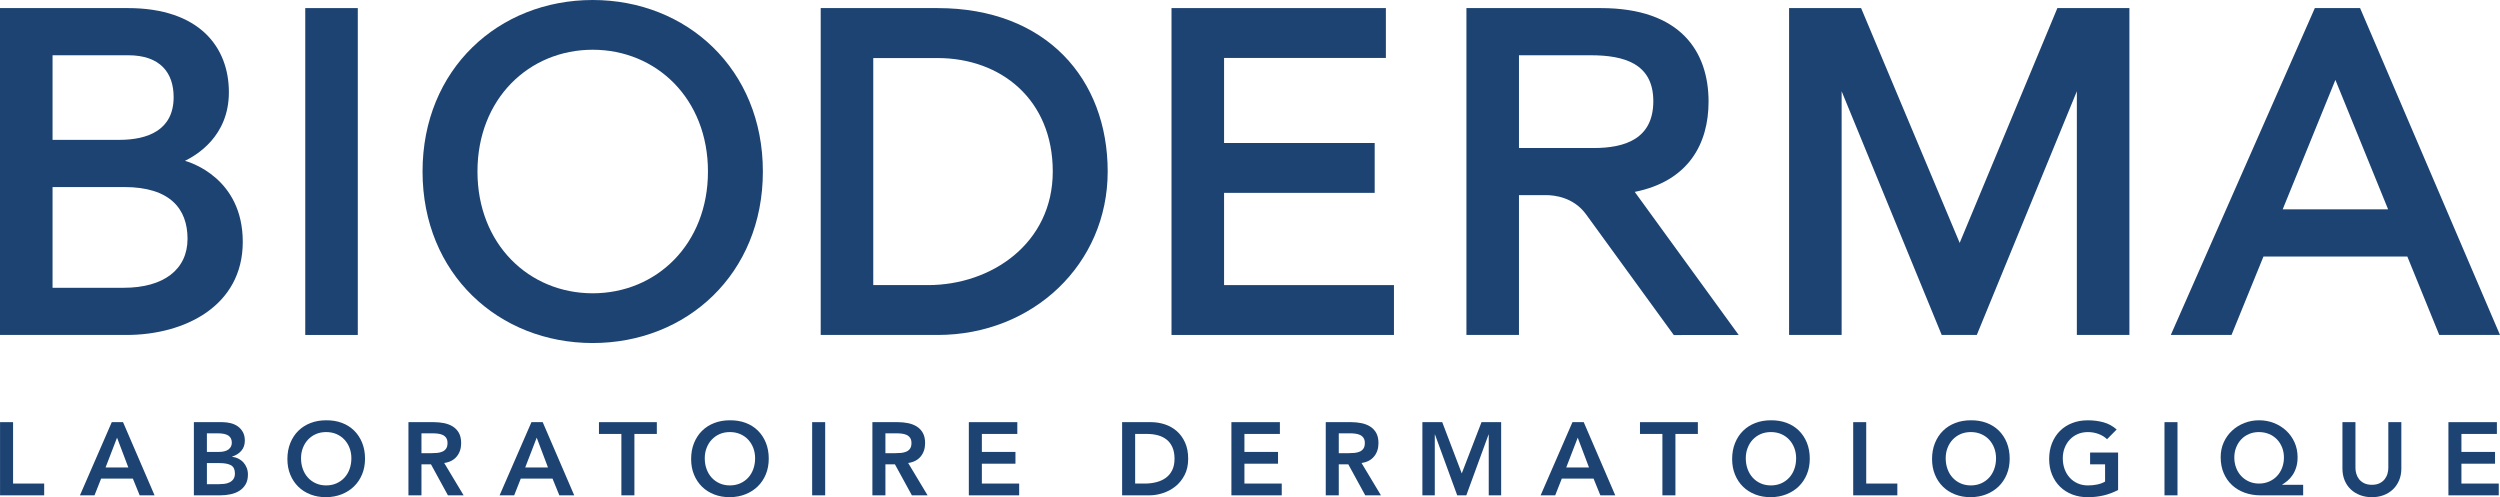
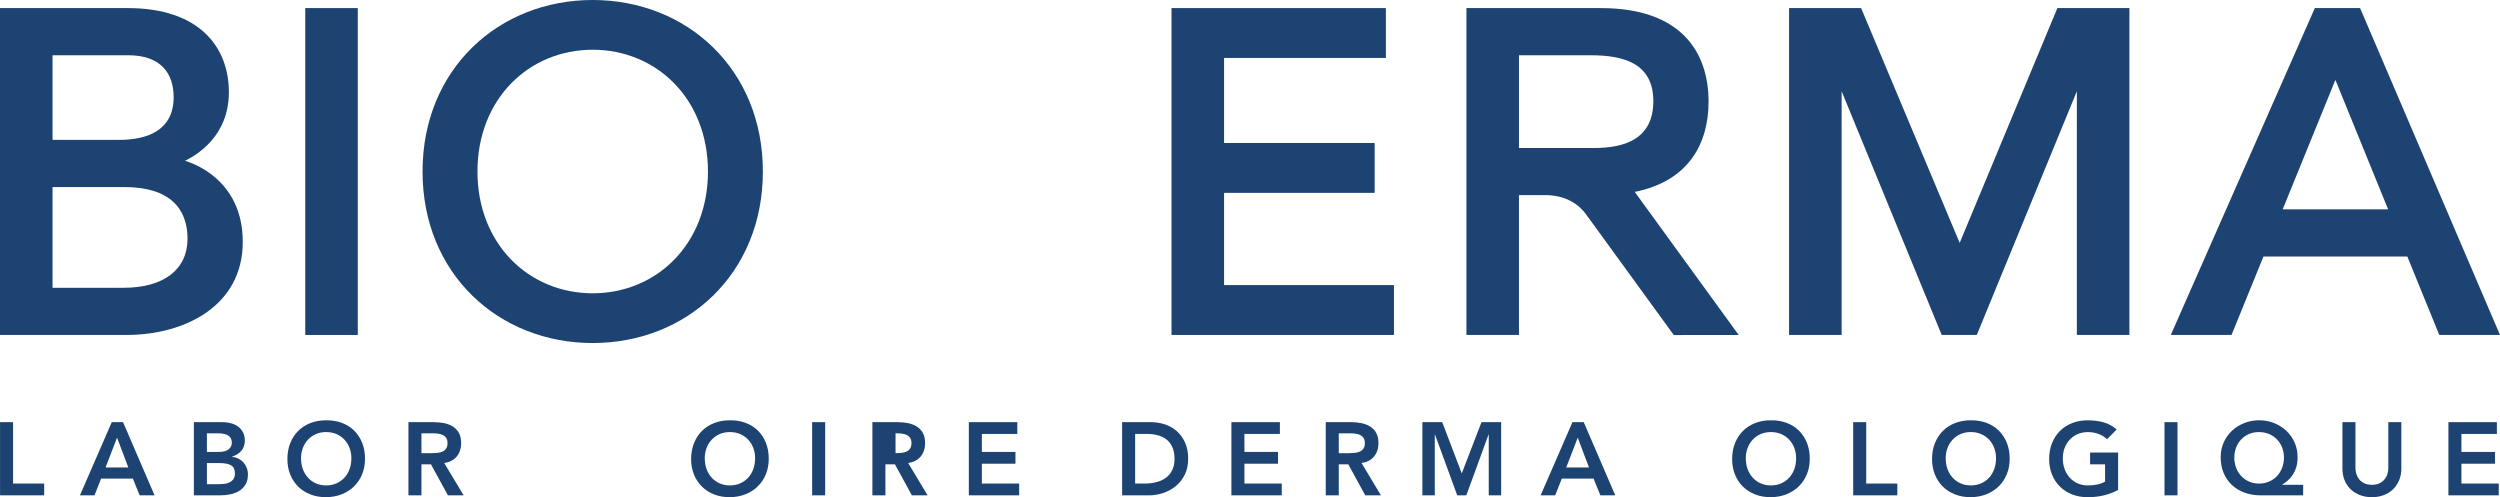
<svg xmlns="http://www.w3.org/2000/svg" id="Calque_1" version="1.1" viewBox="0 0 314.003 62.449">
  <defs>
    <style>
      .st0 {
        fill: #1d4373;
      }
    </style>
  </defs>
  <path class="st0" d="M23.554,29.988c0,3.864-2.994,6.158-8.016,6.158H6.601v-12.654h8.994c5.756,0,7.959,2.73,7.959,6.496M14.976,17.567H6.601V6.94h9.5c4.02,0,5.708,2.193,5.708,5.258,0,4.139-3.237,5.369-6.833,5.369M23.235,20.201c1.345-.672,5.513-2.999,5.513-8.623S25.078,1.015,16.045,1.015H0v41.057h15.876c7.338,0,14.617-3.65,14.617-11.69s-6.672-10.016-7.258-10.181" />
  <polygon class="st0" points="153.744 24.224 172.661 24.224 172.661 17.961 153.744 17.961 153.744 7.278 174.068 7.278 174.068 1.015 147.143 1.015 147.143 42.071 175.082 42.071 175.082 35.808 153.744 35.808 153.744 24.224" />
  <polygon class="st0" points="246.138 30.509 233.757 1.016 224.711 1.016 224.711 42.072 231.312 42.072 231.312 11.464 243.881 42.072 248.287 42.072 260.855 11.464 260.855 42.072 267.456 42.072 267.456 1.016 258.409 1.016 246.138 30.509" />
  <g>
    <path class="st0" d="M74.445,6.247c-7.994,0-14.475,6.156-14.475,15.295s6.481,15.296,14.475,15.296,14.475-6.156,14.475-15.296-6.481-15.295-14.475-15.295M74.445,0c11.804,0,21.373,8.67,21.373,21.542s-9.569,21.543-21.373,21.543-21.373-8.67-21.373-21.543S62.641,0,74.445,0" />
-     <path class="st0" d="M117.754,1.016h-14.673v41.056h14.673c12.003,0,21.373-8.91,21.373-20.529S131.41,1.016,117.754,1.016M109.682,35.809V7.291h8.072c7.994,0,14.475,5.244,14.475,14.252s-7.679,14.266-15.673,14.266h-6.874Z" />
    <path class="st0" d="M190.785,6.941h9.019c4.165,0,7.855,1.029,7.855,5.764s-3.55,5.887-7.493,5.887h-9.381V6.941ZM210.231,42.082l8.151-.01-13.056-17.97c6.783-1.359,9.272-6.074,9.272-11.341,0-6.253-3.482-11.745-13.526-11.745h-16.887s0,41.056,0,41.056h6.6v-17.566h3.357c1.085,0,3.499.248,5.079,2.428l11.01,15.148Z" />
  </g>
  <path class="st0" d="M293.329,10.035l6.621,16.259h-13.243l6.622-16.259ZM290.747,1.015l-18.093,41.057h7.627l4.013-9.853h18.069l4.013,9.853h7.627L296.429,1.013l-5.682.002Z" />
  <rect class="st0" x="38.34" y="1.016" width="6.6" height="41.056" />
  <polygon class="st0" points=".006 53.023 .006 62.215 5.55 62.215 5.55 60.735 1.642 60.735 1.642 53.023 .006 53.023" />
  <path class="st0" d="M16.116,58.71l-1.415-3.739-1.441,3.739h2.856ZM14.039,53.023h1.415l3.96,9.192h-1.87l-.857-2.103h-3.986l-.831,2.103h-1.83l3.999-9.192Z" />
  <g>
    <path class="st0" d="M25.987,60.813h1.506c.208,0,.431-.013.669-.039.238-.026.456-.087.655-.182.2-.095.364-.232.494-.409.129-.177.195-.417.195-.721,0-.484-.159-.822-.474-1.012-.317-.191-.808-.286-1.474-.286h-1.571v2.649ZM25.987,56.762h1.493c.545,0,.954-.106,1.227-.318.272-.212.409-.491.409-.838,0-.397-.141-.694-.422-.889s-.733-.292-1.357-.292h-1.35v2.337ZM24.351,53.023h3.584c.346,0,.687.041,1.025.124.338.082.638.216.903.402.263.186.478.427.642.72.164.295.247.649.247,1.065,0,.519-.147.948-.442,1.286-.294.337-.679.579-1.155.727v.025c.285.035.552.115.798.241.247.125.456.285.63.48.173.194.309.42.409.675.099.255.149.531.149.824,0,.503-.099.92-.298,1.254-.2.332-.461.601-.786.804-.324.204-.696.349-1.116.435-.42.087-.847.13-1.279.13h-3.311v-9.192Z" />
    <path class="st0" d="M37.81,57.554c0,.493.076.948.228,1.363.151.416.365.775.642,1.078.278.303.609.541.994.713.385.174.815.261,1.291.261s.909-.087,1.299-.261c.389-.172.722-.41.999-.713.278-.303.492-.662.643-1.078.151-.415.227-.87.227-1.363,0-.459-.076-.887-.227-1.285-.151-.399-.365-.747-.643-1.045-.277-.299-.61-.532-.999-.702-.39-.168-.823-.253-1.299-.253s-.906.085-1.291.253c-.385.17-.716.403-.994.702-.277.298-.491.646-.642,1.045-.152.398-.228.826-.228,1.285M36.097,57.658c0-.736.121-1.405.363-2.007.243-.601.578-1.114,1.006-1.537.429-.425.939-.751,1.533-.98.592-.23,1.244-.345,1.953-.345.719-.009,1.377.098,1.974.318.598.221,1.112.544,1.545.967.433.425.77.935,1.013,1.532.242.598.363,1.264.363,2,0,.719-.121,1.372-.363,1.96-.243.589-.58,1.095-1.013,1.52-.433.424-.947.755-1.545.992-.597.239-1.255.362-1.974.371-.709,0-1.361-.115-1.953-.344-.594-.23-1.104-.555-1.533-.974-.428-.42-.763-.924-1.006-1.513-.242-.589-.363-1.242-.363-1.96" />
    <path class="st0" d="M54.208,56.918c.234,0,.468-.011.702-.032.233-.022.447-.074.642-.156s.352-.208.474-.377c.121-.169.182-.404.182-.707,0-.269-.057-.485-.169-.65-.113-.164-.26-.287-.442-.37-.181-.082-.382-.136-.603-.162s-.435-.039-.643-.039h-1.415v2.493h1.272ZM51.3,53.023h3.194c.441,0,.868.041,1.279.124.411.082.776.222,1.097.421.32.2.575.468.766.805.19.338.286.766.286,1.286,0,.666-.185,1.225-.553,1.674-.368.45-.893.723-1.577.818l2.441,4.064h-1.973l-2.13-3.895h-1.194v3.895h-1.636v-9.192Z" />
  </g>
-   <path class="st0" d="M68.826,58.71l-1.415-3.739-1.441,3.739h2.856ZM66.749,53.023h1.415l3.96,9.192h-1.87l-.857-2.103h-3.986l-.831,2.103h-1.83l3.999-9.192Z" />
-   <polygon class="st0" points="78.046 54.503 75.229 54.503 75.229 53.023 82.499 53.023 82.499 54.503 79.682 54.503 79.682 62.215 78.046 62.215 78.046 54.503" />
  <path class="st0" d="M88.519,57.554c0,.493.076.948.228,1.363.151.416.365.775.643,1.078.277.303.608.541.993.713.385.174.816.261,1.291.261s.909-.087,1.299-.261c.389-.172.722-.41,1-.713.277-.303.491-.662.642-1.078.151-.415.227-.87.227-1.363,0-.459-.076-.887-.227-1.285-.151-.399-.365-.747-.642-1.045-.278-.299-.611-.532-1-.702-.39-.168-.822-.253-1.299-.253s-.906.085-1.291.253c-.385.17-.716.403-.993.702-.278.298-.492.646-.643,1.045-.152.398-.228.826-.228,1.285M86.806,57.658c0-.736.121-1.405.363-2.007.243-.601.578-1.114,1.006-1.537.429-.425.939-.751,1.533-.98.592-.23,1.244-.345,1.953-.345.719-.009,1.377.098,1.974.318.598.221,1.112.544,1.545.967.433.425.77.935,1.013,1.532.242.598.363,1.264.363,2,0,.719-.121,1.372-.363,1.96-.243.589-.58,1.095-1.013,1.52-.433.424-.947.755-1.545.992-.597.239-1.255.362-1.974.371-.709,0-1.361-.115-1.953-.344-.594-.23-1.104-.555-1.533-.974-.428-.42-.763-.924-1.006-1.513-.242-.589-.363-1.242-.363-1.96" />
  <rect class="st0" x="102.008" y="53.023" width="1.636" height="9.192" />
-   <path class="st0" d="M112.481,56.918c.234,0,.468-.011.702-.032.233-.022.448-.074.642-.156.195-.082.352-.208.474-.377.121-.169.182-.404.182-.707,0-.269-.057-.485-.169-.65-.113-.164-.26-.287-.441-.37-.182-.082-.384-.136-.604-.162-.221-.026-.435-.039-.643-.039h-1.415v2.493h1.272ZM109.573,53.023h3.194c.441,0,.868.041,1.279.124.411.082.777.222,1.097.421.32.2.575.468.766.805.19.338.286.766.286,1.286,0,.666-.185,1.225-.553,1.674-.368.45-.893.723-1.577.818l2.441,4.064h-1.973l-2.13-3.895h-1.194v3.895h-1.636v-9.192Z" />
+   <path class="st0" d="M112.481,56.918c.234,0,.468-.011.702-.032.233-.022.448-.074.642-.156.195-.082.352-.208.474-.377.121-.169.182-.404.182-.707,0-.269-.057-.485-.169-.65-.113-.164-.26-.287-.441-.37-.182-.082-.384-.136-.604-.162-.221-.026-.435-.039-.643-.039h-1.415h1.272ZM109.573,53.023h3.194c.441,0,.868.041,1.279.124.411.082.777.222,1.097.421.32.2.575.468.766.805.19.338.286.766.286,1.286,0,.666-.185,1.225-.553,1.674-.368.45-.893.723-1.577.818l2.441,4.064h-1.973l-2.13-3.895h-1.194v3.895h-1.636v-9.192Z" />
  <polygon class="st0" points="121.687 53.023 127.776 53.023 127.776 54.503 123.323 54.503 123.323 56.762 127.542 56.762 127.542 58.242 123.323 58.242 123.323 60.735 128.009 60.735 128.009 62.215 121.687 62.215 121.687 53.023" />
  <path class="st0" d="M143.796,60.735c.511,0,.994-.059,1.448-.176.454-.116.85-.298,1.188-.544.337-.247.603-.567.798-.961.195-.394.292-.872.292-1.435,0-.554-.086-1.03-.26-1.428-.172-.398-.413-.721-.72-.967-.307-.247-.67-.429-1.09-.546-.42-.116-.881-.175-1.383-.175h-1.493v6.232h1.22ZM140.94,53.023h3.622c.606,0,1.19.094,1.753.279.562.186,1.06.47,1.493.85.433.381.779.859,1.039,1.435.26.576.39,1.253.39,2.032,0,.787-.15,1.469-.449,2.045-.298.576-.684,1.052-1.155,1.428-.472.376-.996.658-1.572.844-.575.186-1.14.279-1.694.279h-3.427v-9.192Z" />
  <polygon class="st0" points="154.666 53.023 160.756 53.023 160.756 54.503 156.302 54.503 156.302 56.762 160.522 56.762 160.522 58.242 156.302 58.242 156.302 60.735 160.989 60.735 160.989 62.215 154.666 62.215 154.666 53.023" />
  <path class="st0" d="M169.424,56.918c.234,0,.468-.011.702-.032.233-.022.447-.074.642-.156.195-.082.352-.208.474-.377.121-.169.182-.404.182-.707,0-.269-.057-.485-.169-.65-.113-.164-.26-.287-.442-.37-.181-.082-.383-.136-.603-.162-.221-.026-.435-.039-.643-.039h-1.415v2.493h1.272ZM166.516,53.023h3.194c.441,0,.868.041,1.279.124.411.082.776.222,1.097.421.32.2.575.468.766.805.19.338.286.766.286,1.286,0,.666-.185,1.225-.552,1.674-.369.45-.894.723-1.578.818l2.441,4.064h-1.973l-2.129-3.895h-1.195v3.895h-1.636v-9.192Z" />
  <polygon class="st0" points="178.653 53.023 181.146 53.023 183.599 59.462 186.079 53.023 188.546 53.023 188.546 62.215 186.988 62.215 186.988 54.581 186.962 54.581 184.171 62.215 183.028 62.215 180.237 54.581 180.211 54.581 180.211 62.215 178.653 62.215 178.653 53.023" />
  <path class="st0" d="M199.579,58.71l-1.414-3.739-1.442,3.739h2.856ZM197.502,53.023h1.416l3.96,9.192h-1.871l-.855-2.103h-3.987l-.831,2.103h-1.83l3.998-9.192Z" />
-   <polygon class="st0" points="208.8 54.503 205.983 54.503 205.983 53.023 213.253 53.023 213.253 54.503 210.436 54.503 210.436 62.215 208.8 62.215 208.8 54.503" />
  <path class="st0" d="M219.273,57.554c0,.493.076.948.228,1.363.152.416.365.775.641,1.078.278.303.609.541.994.713.385.174.817.261,1.293.261s.908-.087,1.299-.261c.387-.172.72-.41.998-.713.278-.303.491-.662.643-1.078.151-.415.227-.87.227-1.363,0-.459-.076-.887-.227-1.285-.152-.399-.365-.747-.643-1.045-.278-.299-.611-.532-.998-.702-.391-.168-.823-.253-1.299-.253s-.908.085-1.293.253c-.385.17-.716.403-.994.702-.276.298-.489.646-.641,1.045-.152.398-.228.826-.228,1.285M217.559,57.658c0-.736.121-1.405.363-2.007.244-.601.578-1.114,1.007-1.537.429-.425.938-.751,1.533-.98.591-.23,1.243-.345,1.953-.345.718-.009,1.376.098,1.973.318.598.221,1.113.544,1.546.967.432.425.77.935,1.013,1.532.242.598.363,1.264.363,2,0,.719-.121,1.372-.363,1.96-.243.589-.581,1.095-1.013,1.52-.433.424-.948.755-1.546.992-.597.239-1.255.362-1.973.371-.71,0-1.362-.115-1.953-.344-.595-.23-1.104-.555-1.533-.974-.429-.42-.763-.924-1.007-1.513-.242-.589-.363-1.242-.363-1.96" />
  <polygon class="st0" points="232.764 53.023 234.4 53.023 234.4 60.735 238.308 60.735 238.308 62.215 232.764 62.215 232.764 53.023" />
  <g>
    <path class="st0" d="M244.382,57.554c0,.493.074.948.227,1.363.151.416.364.775.642,1.078.278.303.608.541.994.713.385.174.815.261,1.291.261s.91-.087,1.299-.261c.389-.172.722-.41,1-.713.277-.303.49-.662.641-1.078.151-.415.228-.87.228-1.363,0-.459-.077-.887-.228-1.285-.151-.399-.364-.747-.641-1.045-.278-.299-.611-.532-1-.702-.389-.168-.823-.253-1.299-.253s-.906.085-1.291.253c-.386.17-.716.403-.994.702-.278.298-.491.646-.642,1.045-.153.398-.227.826-.227,1.285M242.668,57.658c0-.736.121-1.405.363-2.007.242-.601.578-1.114,1.007-1.537.428-.425.938-.751,1.533-.98.591-.23,1.243-.345,1.953-.345.718-.009,1.376.098,1.973.318.597.221,1.111.544,1.546.967.432.425.769.935,1.013,1.532.241.598.363,1.264.363,2,0,.719-.122,1.372-.363,1.96-.244.589-.581,1.095-1.013,1.52-.435.424-.949.755-1.546.992-.597.239-1.255.362-1.973.371-.71,0-1.362-.115-1.953-.344-.595-.23-1.105-.555-1.533-.974-.429-.42-.765-.924-1.007-1.513-.242-.589-.363-1.242-.363-1.96" />
    <path class="st0" d="M266.036,61.54c-1.135.606-2.402.909-3.804.909-.71,0-1.362-.114-1.953-.343-.594-.23-1.105-.555-1.533-.974-.429-.42-.764-.924-1.007-1.513-.242-.589-.363-1.242-.363-1.96,0-.736.121-1.405.363-2.007.243-.601.578-1.114,1.007-1.538.428-.424.939-.751,1.533-.98.591-.23,1.243-.344,1.953-.344.702,0,1.359.084,1.973.253.615.169,1.164.469,1.649.902l-1.208,1.221c-.294-.286-.65-.506-1.071-.662-.42-.156-.863-.234-1.33-.234-.476,0-.907.084-1.292.253-.385.169-.715.402-.993.701-.278.299-.491.647-.643,1.045-.152.399-.227.827-.227,1.286,0,.493.075.948.227,1.363.152.416.365.775.643,1.077.278.304.608.542.993.714.385.173.816.26,1.292.26.415,0,.807-.039,1.175-.117.367-.077.694-.199.98-.363v-2.169h-1.882v-1.479h3.518v4.699Z" />
  </g>
  <rect class="st0" x="271.862" y="53.023" width="1.634" height="9.192" />
  <g>
    <path class="st0" d="M283.709,54.269c-.44,0-.85.081-1.227.24-.376.161-.7.383-.973.669-.274.286-.487.624-.642,1.013-.157.389-.234.814-.234,1.273,0,.466.077.901.234,1.304.155.403.371.749.649,1.039.277.289.603.517.98.681.377.165.789.247,1.241.247.448,0,.866-.082,1.251-.247.385-.164.715-.392.993-.681.278-.29.493-.636.65-1.039.155-.403.234-.838.234-1.304,0-.459-.079-.884-.234-1.273-.157-.389-.372-.727-.65-1.013-.278-.286-.608-.508-.993-.669-.385-.159-.811-.24-1.279-.24M289.279,62.215h-5.349c-.719,0-1.382-.11-1.993-.331-.611-.221-1.138-.536-1.583-.948-.447-.411-.797-.913-1.053-1.506-.256-.593-.382-1.262-.382-2.006,0-.675.126-1.296.382-1.863s.604-1.056,1.046-1.467c.441-.411.954-.731,1.538-.96.584-.23,1.205-.345,1.864-.345s1.278.115,1.863.345c.584.229,1.096.549,1.539.96.44.411.789.9,1.044,1.467.254.567.384,1.188.384,1.863,0,.485-.06.912-.176,1.279-.117.368-.27.693-.461.974-.192.281-.4.517-.629.708-.231.19-.454.35-.669.48v.026h2.635v1.324Z" />
    <path class="st0" d="M301.613,58.839c0,.555-.095,1.054-.286,1.5-.191.446-.45.824-.779,1.136-.328.311-.719.551-1.168.721-.451.168-.941.253-1.468.253s-1.016-.085-1.467-.253c-.449-.17-.842-.41-1.175-.721-.333-.312-.592-.69-.779-1.136-.185-.446-.278-.945-.278-1.5v-5.816h1.635v5.765c0,.224.036.46.104.707.069.246.185.474.344.682.16.208.371.378.636.512.264.135.591.202.98.202s.717-.067.981-.202c.264-.134.476-.304.636-.512.159-.208.275-.436.344-.682.069-.247.104-.483.104-.707v-5.765h1.636v5.816Z" />
  </g>
  <polygon class="st0" points="307.524 53.023 313.613 53.023 313.613 54.503 309.158 54.503 309.158 56.762 313.379 56.762 313.379 58.242 309.158 58.242 309.158 60.735 313.847 60.735 313.847 62.215 307.524 62.215 307.524 53.023" />
</svg>